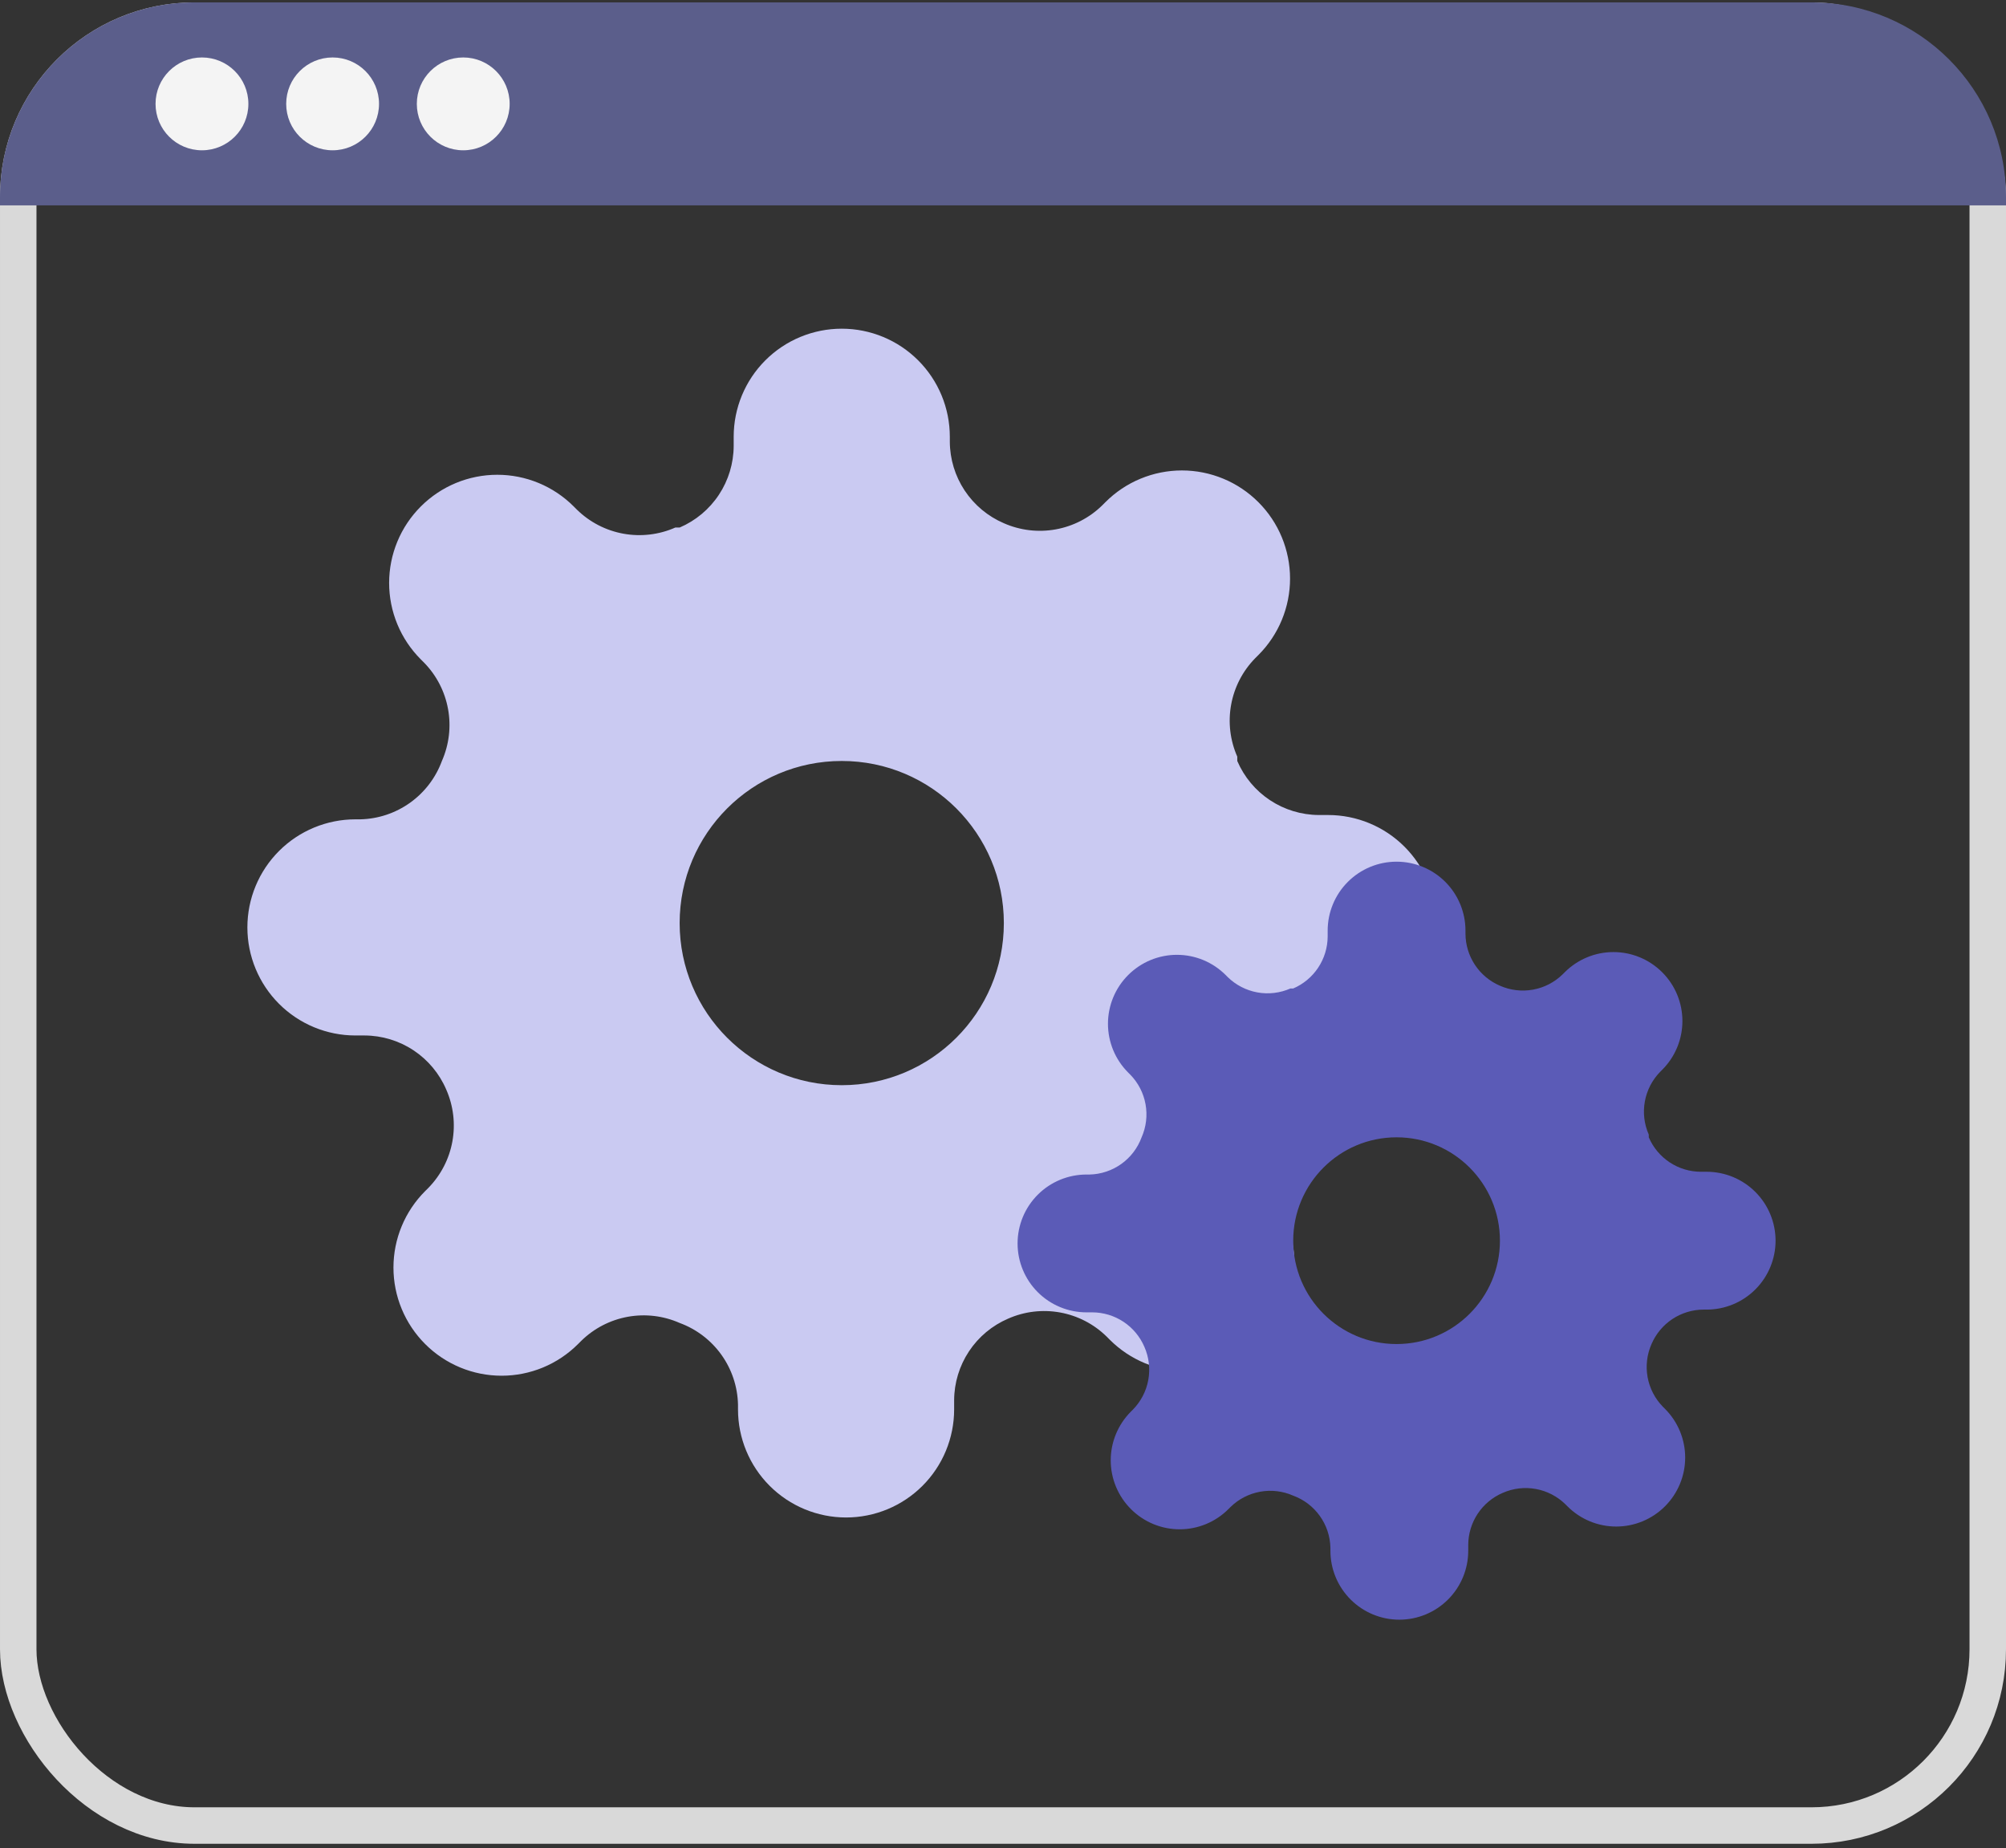
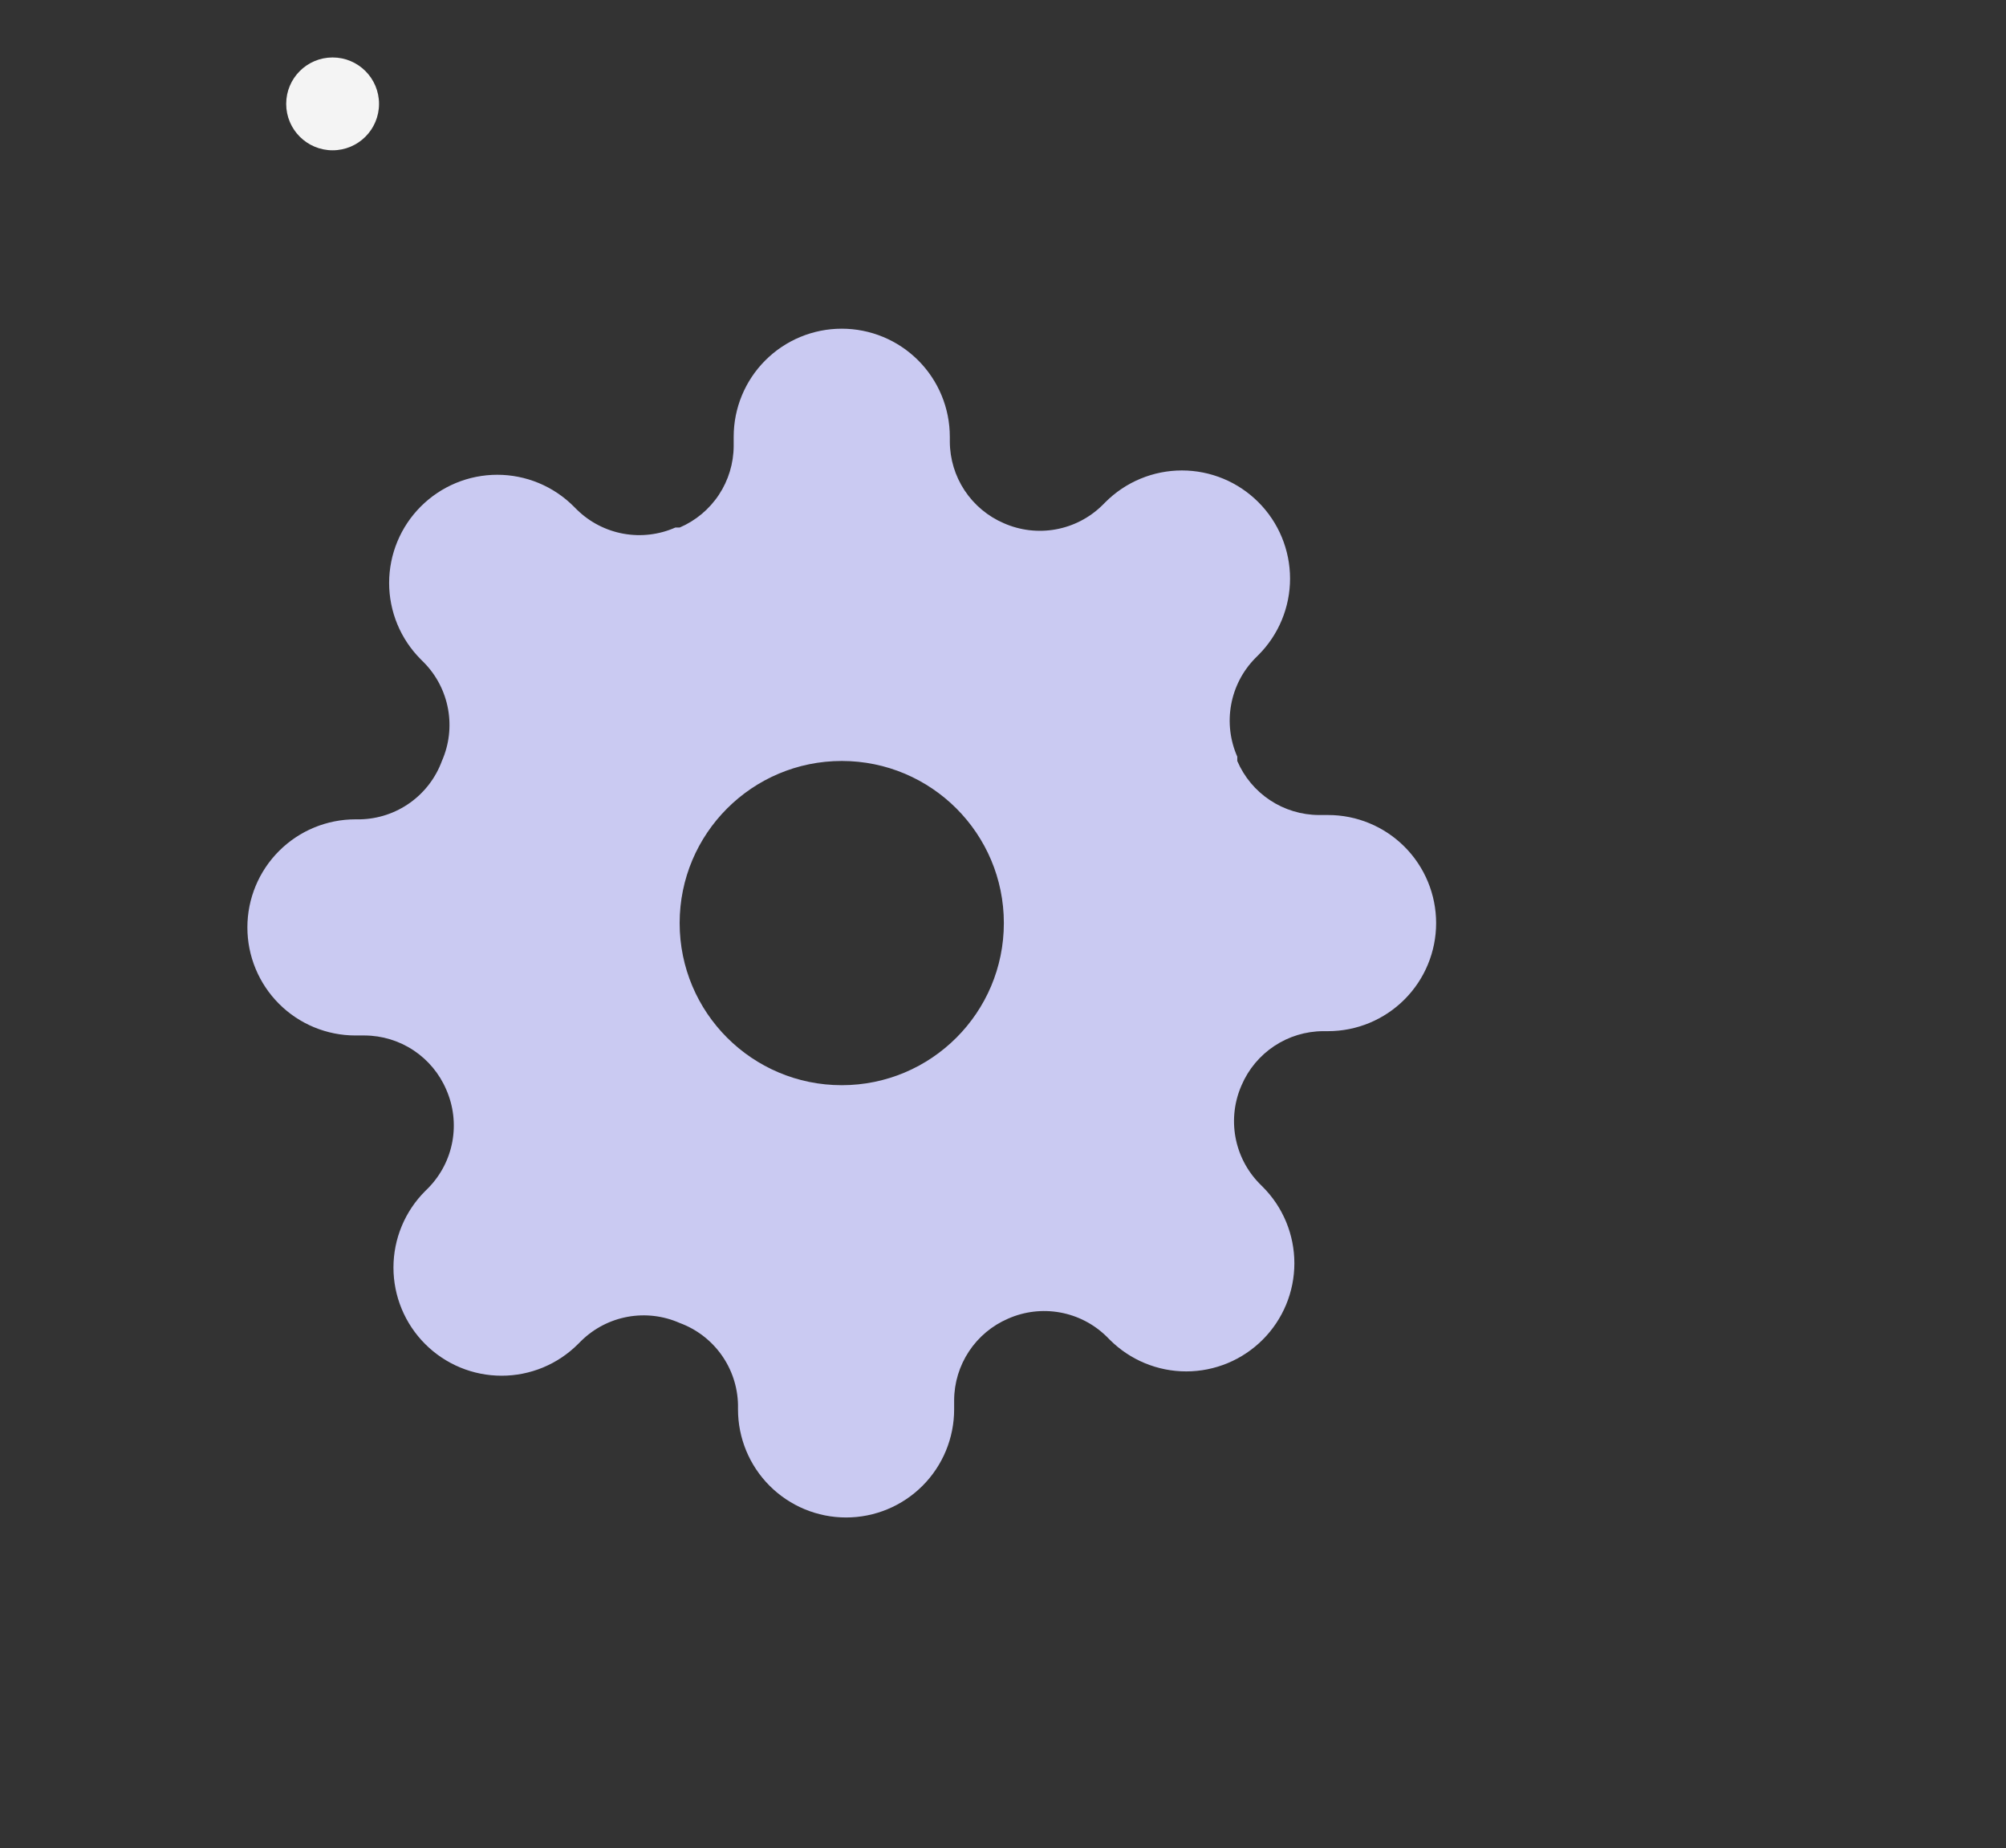
<svg xmlns="http://www.w3.org/2000/svg" width="165" height="152" viewBox="0 0 165 152" fill="none">
  <rect x="0" y="0" width="165" height="152" fill="#333333" stroke="none" />
-   <rect x="1.5" y="1.697" width="162" height="148.454" rx="14.5" stroke="#D9D9D9" stroke-width="3" />
-   <path d="M0 16.197C0 7.36 7.163 0.197 16 0.197H149C157.837 0.197 165 7.36 165 16.197V16.892H0V16.197Z" fill="#5B5E8B" />
  <path fill-rule="evenodd" clip-rule="evenodd" d="M101.619 93.526C101.358 92.085 101.534 90.598 102.126 89.257C102.689 87.943 103.625 86.822 104.817 86.032C106.01 85.242 107.407 84.819 108.837 84.813H109.237C111.595 84.813 113.855 83.876 115.522 82.209C117.189 80.542 118.126 78.281 118.126 75.924C118.126 73.566 117.189 71.305 115.522 69.638C113.855 67.971 111.595 67.035 109.237 67.035H108.481C107.051 67.029 105.654 66.605 104.462 65.816C103.269 65.026 102.334 63.905 101.77 62.59V62.235C101.179 60.894 101.002 59.407 101.264 57.966C101.525 56.524 102.212 55.193 103.237 54.146L103.504 53.879C104.33 53.054 104.986 52.073 105.433 50.994C105.88 49.915 106.111 48.758 106.111 47.59C106.111 46.422 105.88 45.266 105.433 44.186C104.986 43.107 104.33 42.127 103.504 41.301C102.678 40.475 101.698 39.819 100.619 39.372C99.54 38.925 98.383 38.694 97.215 38.694C96.047 38.694 94.89 38.925 93.811 39.372C92.732 39.819 91.751 40.475 90.926 41.301L90.659 41.568C89.612 42.593 88.281 43.28 86.84 43.541C85.398 43.803 83.911 43.626 82.57 43.035C81.256 42.471 80.135 41.536 79.345 40.343C78.555 39.151 78.132 37.754 78.126 36.324V35.924C78.126 33.566 77.189 31.305 75.522 29.638C73.855 27.971 71.594 27.035 69.237 27.035C66.879 27.035 64.618 27.971 62.951 29.638C61.284 31.305 60.348 33.566 60.348 35.924V36.679C60.342 38.109 59.918 39.507 59.129 40.699C58.339 41.891 57.218 42.827 55.903 43.39H55.548C54.207 43.982 52.72 44.158 51.279 43.897C49.837 43.636 48.506 42.948 47.459 41.924L47.192 41.657C46.367 40.831 45.386 40.175 44.307 39.727C43.228 39.28 42.072 39.05 40.903 39.05C39.735 39.05 38.578 39.28 37.499 39.727C36.42 40.175 35.44 40.831 34.614 41.657C33.788 42.483 33.132 43.463 32.685 44.542C32.238 45.621 32.007 46.778 32.007 47.946C32.007 49.114 32.238 50.271 32.685 51.35C33.132 52.429 33.788 53.409 34.614 54.235L34.881 54.502C35.906 55.549 36.593 56.879 36.854 58.321C37.116 59.763 36.939 61.25 36.348 62.59C35.84 63.971 34.928 65.168 33.731 66.024C32.534 66.88 31.108 67.356 29.637 67.39H29.237C26.879 67.39 24.618 68.327 22.951 69.994C21.284 71.661 20.348 73.922 20.348 76.279C20.348 78.637 21.284 80.898 22.951 82.565C24.618 84.232 26.879 85.168 29.237 85.168H29.992C31.422 85.174 32.82 85.598 34.012 86.388C35.204 87.177 36.14 88.298 36.703 89.613C37.295 90.953 37.471 92.44 37.21 93.882C36.949 95.324 36.261 96.654 35.237 97.702L34.97 97.968C34.144 98.794 33.488 99.774 33.041 100.853C32.593 101.932 32.363 103.089 32.363 104.257C32.363 105.425 32.593 106.582 33.041 107.661C33.488 108.74 34.144 109.721 34.97 110.546C35.795 111.373 36.776 112.028 37.855 112.476C38.934 112.923 40.091 113.153 41.259 113.153C42.427 113.153 43.584 112.923 44.663 112.476C45.742 112.028 46.722 111.373 47.548 110.546L47.815 110.28C48.862 109.255 50.192 108.568 51.634 108.306C53.076 108.045 54.563 108.221 55.903 108.813C57.285 109.321 58.481 110.232 59.337 111.429C60.193 112.626 60.669 114.053 60.703 115.524V115.924C60.703 118.282 61.64 120.542 63.307 122.209C64.974 123.876 67.235 124.813 69.592 124.813C71.95 124.813 74.211 123.876 75.878 122.209C77.545 120.542 78.481 118.282 78.481 115.924V115.168C78.487 113.738 78.911 112.341 79.701 111.149C80.49 109.956 81.611 109.021 82.926 108.457C84.266 107.866 85.753 107.689 87.195 107.951C88.637 108.212 89.967 108.899 91.015 109.924L91.281 110.191C92.107 111.017 93.087 111.673 94.166 112.12C95.246 112.567 96.402 112.798 97.57 112.798C98.739 112.798 99.895 112.567 100.974 112.12C102.053 111.673 103.034 111.017 103.859 110.191C104.686 109.365 105.341 108.385 105.789 107.306C106.236 106.227 106.466 105.07 106.466 103.902C106.466 102.734 106.236 101.577 105.789 100.498C105.341 99.419 104.686 98.438 103.859 97.613L103.593 97.346C102.568 96.299 101.881 94.968 101.619 93.526ZM69.237 89.257C76.601 89.257 82.57 83.288 82.57 75.924C82.57 68.56 76.601 62.59 69.237 62.59C61.873 62.59 55.903 68.56 55.903 75.924C55.903 83.288 61.873 89.257 69.237 89.257Z" fill="#CACAF2" />
-   <path fill-rule="evenodd" clip-rule="evenodd" d="M135.52 113.27C135.354 112.351 135.466 111.403 135.843 110.548C136.203 109.71 136.799 108.995 137.559 108.491C138.32 107.988 139.211 107.718 140.123 107.714H140.378C141.881 107.714 143.323 107.117 144.385 106.054C145.448 104.991 146.046 103.549 146.046 102.046C146.046 100.543 145.448 99.101 144.385 98.038C143.323 96.975 141.881 96.378 140.378 96.378H139.896C138.984 96.375 138.093 96.105 137.333 95.601C136.572 95.097 135.976 94.383 135.617 93.544V93.318C135.239 92.463 135.127 91.515 135.294 90.596C135.46 89.676 135.899 88.828 136.552 88.16L136.722 87.99C137.249 87.464 137.667 86.838 137.952 86.15C138.237 85.462 138.384 84.725 138.384 83.98C138.384 83.235 138.237 82.498 137.952 81.809C137.667 81.121 137.249 80.496 136.722 79.97C136.196 79.443 135.57 79.025 134.882 78.74C134.194 78.454 133.457 78.308 132.712 78.308C131.967 78.308 131.23 78.454 130.541 78.74C129.853 79.025 129.228 79.443 128.702 79.97L128.532 80.14C127.864 80.793 127.016 81.232 126.096 81.398C125.177 81.565 124.229 81.452 123.374 81.075C122.536 80.716 121.821 80.119 121.318 79.359C120.814 78.599 120.544 77.708 120.54 76.796V76.541C120.54 75.038 119.943 73.596 118.88 72.533C117.817 71.47 116.376 70.873 114.872 70.873C113.369 70.873 111.928 71.47 110.865 72.533C109.802 73.596 109.205 75.038 109.205 76.541V77.023C109.201 77.935 108.931 78.826 108.427 79.586C107.924 80.346 107.209 80.943 106.371 81.302H106.144C105.289 81.679 104.341 81.792 103.422 81.625C102.502 81.458 101.654 81.02 100.986 80.367L100.816 80.197C100.29 79.67 99.665 79.252 98.977 78.966C98.288 78.681 97.551 78.534 96.806 78.534C96.061 78.534 95.324 78.681 94.636 78.966C93.948 79.252 93.323 79.67 92.796 80.197C92.269 80.723 91.851 81.348 91.566 82.036C91.281 82.724 91.134 83.462 91.134 84.207C91.134 84.951 91.281 85.689 91.566 86.377C91.851 87.065 92.269 87.69 92.796 88.217L92.966 88.387C93.62 89.055 94.058 89.903 94.224 90.822C94.391 91.742 94.279 92.69 93.901 93.544C93.578 94.425 92.996 95.188 92.233 95.734C91.47 96.279 90.56 96.583 89.622 96.605H89.367C87.864 96.605 86.422 97.202 85.359 98.265C84.296 99.328 83.699 100.77 83.699 102.273C83.699 103.776 84.296 105.218 85.359 106.281C86.422 107.344 87.864 107.941 89.367 107.941H89.849C90.761 107.944 91.652 108.215 92.412 108.718C93.172 109.222 93.769 109.937 94.128 110.775C94.505 111.629 94.618 112.578 94.451 113.497C94.284 114.416 93.846 115.265 93.193 115.932L93.023 116.102C92.496 116.629 92.078 117.254 91.793 117.942C91.507 118.63 91.361 119.368 91.361 120.112C91.361 120.857 91.507 121.595 91.793 122.283C92.078 122.971 92.496 123.596 93.023 124.122C93.549 124.649 94.174 125.068 94.862 125.353C95.55 125.638 96.288 125.785 97.033 125.785C97.778 125.785 98.515 125.638 99.203 125.353C99.891 125.068 100.516 124.649 101.043 124.122L101.213 123.952C101.881 123.299 102.729 122.861 103.648 122.694C104.568 122.527 105.516 122.64 106.371 123.017C107.251 123.341 108.014 123.922 108.56 124.686C109.106 125.449 109.409 126.358 109.431 127.296V127.552C109.431 129.055 110.028 130.496 111.091 131.559C112.154 132.622 113.596 133.219 115.099 133.219C116.602 133.219 118.044 132.622 119.107 131.559C120.17 130.496 120.767 129.055 120.767 127.552V127.07C120.771 126.158 121.041 125.267 121.544 124.507C122.048 123.746 122.763 123.15 123.601 122.791C124.456 122.413 125.404 122.301 126.323 122.467C127.242 122.634 128.091 123.072 128.759 123.726L128.929 123.896C129.455 124.423 130.08 124.841 130.768 125.126C131.456 125.411 132.194 125.558 132.939 125.558C133.683 125.558 134.421 125.411 135.109 125.126C135.797 124.841 136.422 124.423 136.949 123.896C137.476 123.369 137.894 122.744 138.179 122.056C138.464 121.368 138.611 120.631 138.611 119.886C138.611 119.141 138.464 118.403 138.179 117.715C137.894 117.027 137.476 116.402 136.949 115.876L136.779 115.706C136.125 115.038 135.687 114.19 135.52 113.27ZM114.872 110.548C119.568 110.548 123.374 106.742 123.374 102.046C123.374 97.351 119.568 93.544 114.872 93.544C110.177 93.544 106.371 97.351 106.371 102.046C106.371 106.742 110.177 110.548 114.872 110.548Z" fill="#5B5BB7" />
-   <circle cx="16.612" cy="8.544" r="3.818" fill="#F4F4F4" />
  <circle cx="27.358" cy="8.544" r="3.818" fill="#F4F4F4" />
-   <circle cx="38.103" cy="8.544" r="3.818" fill="#F4F4F4" />
</svg>